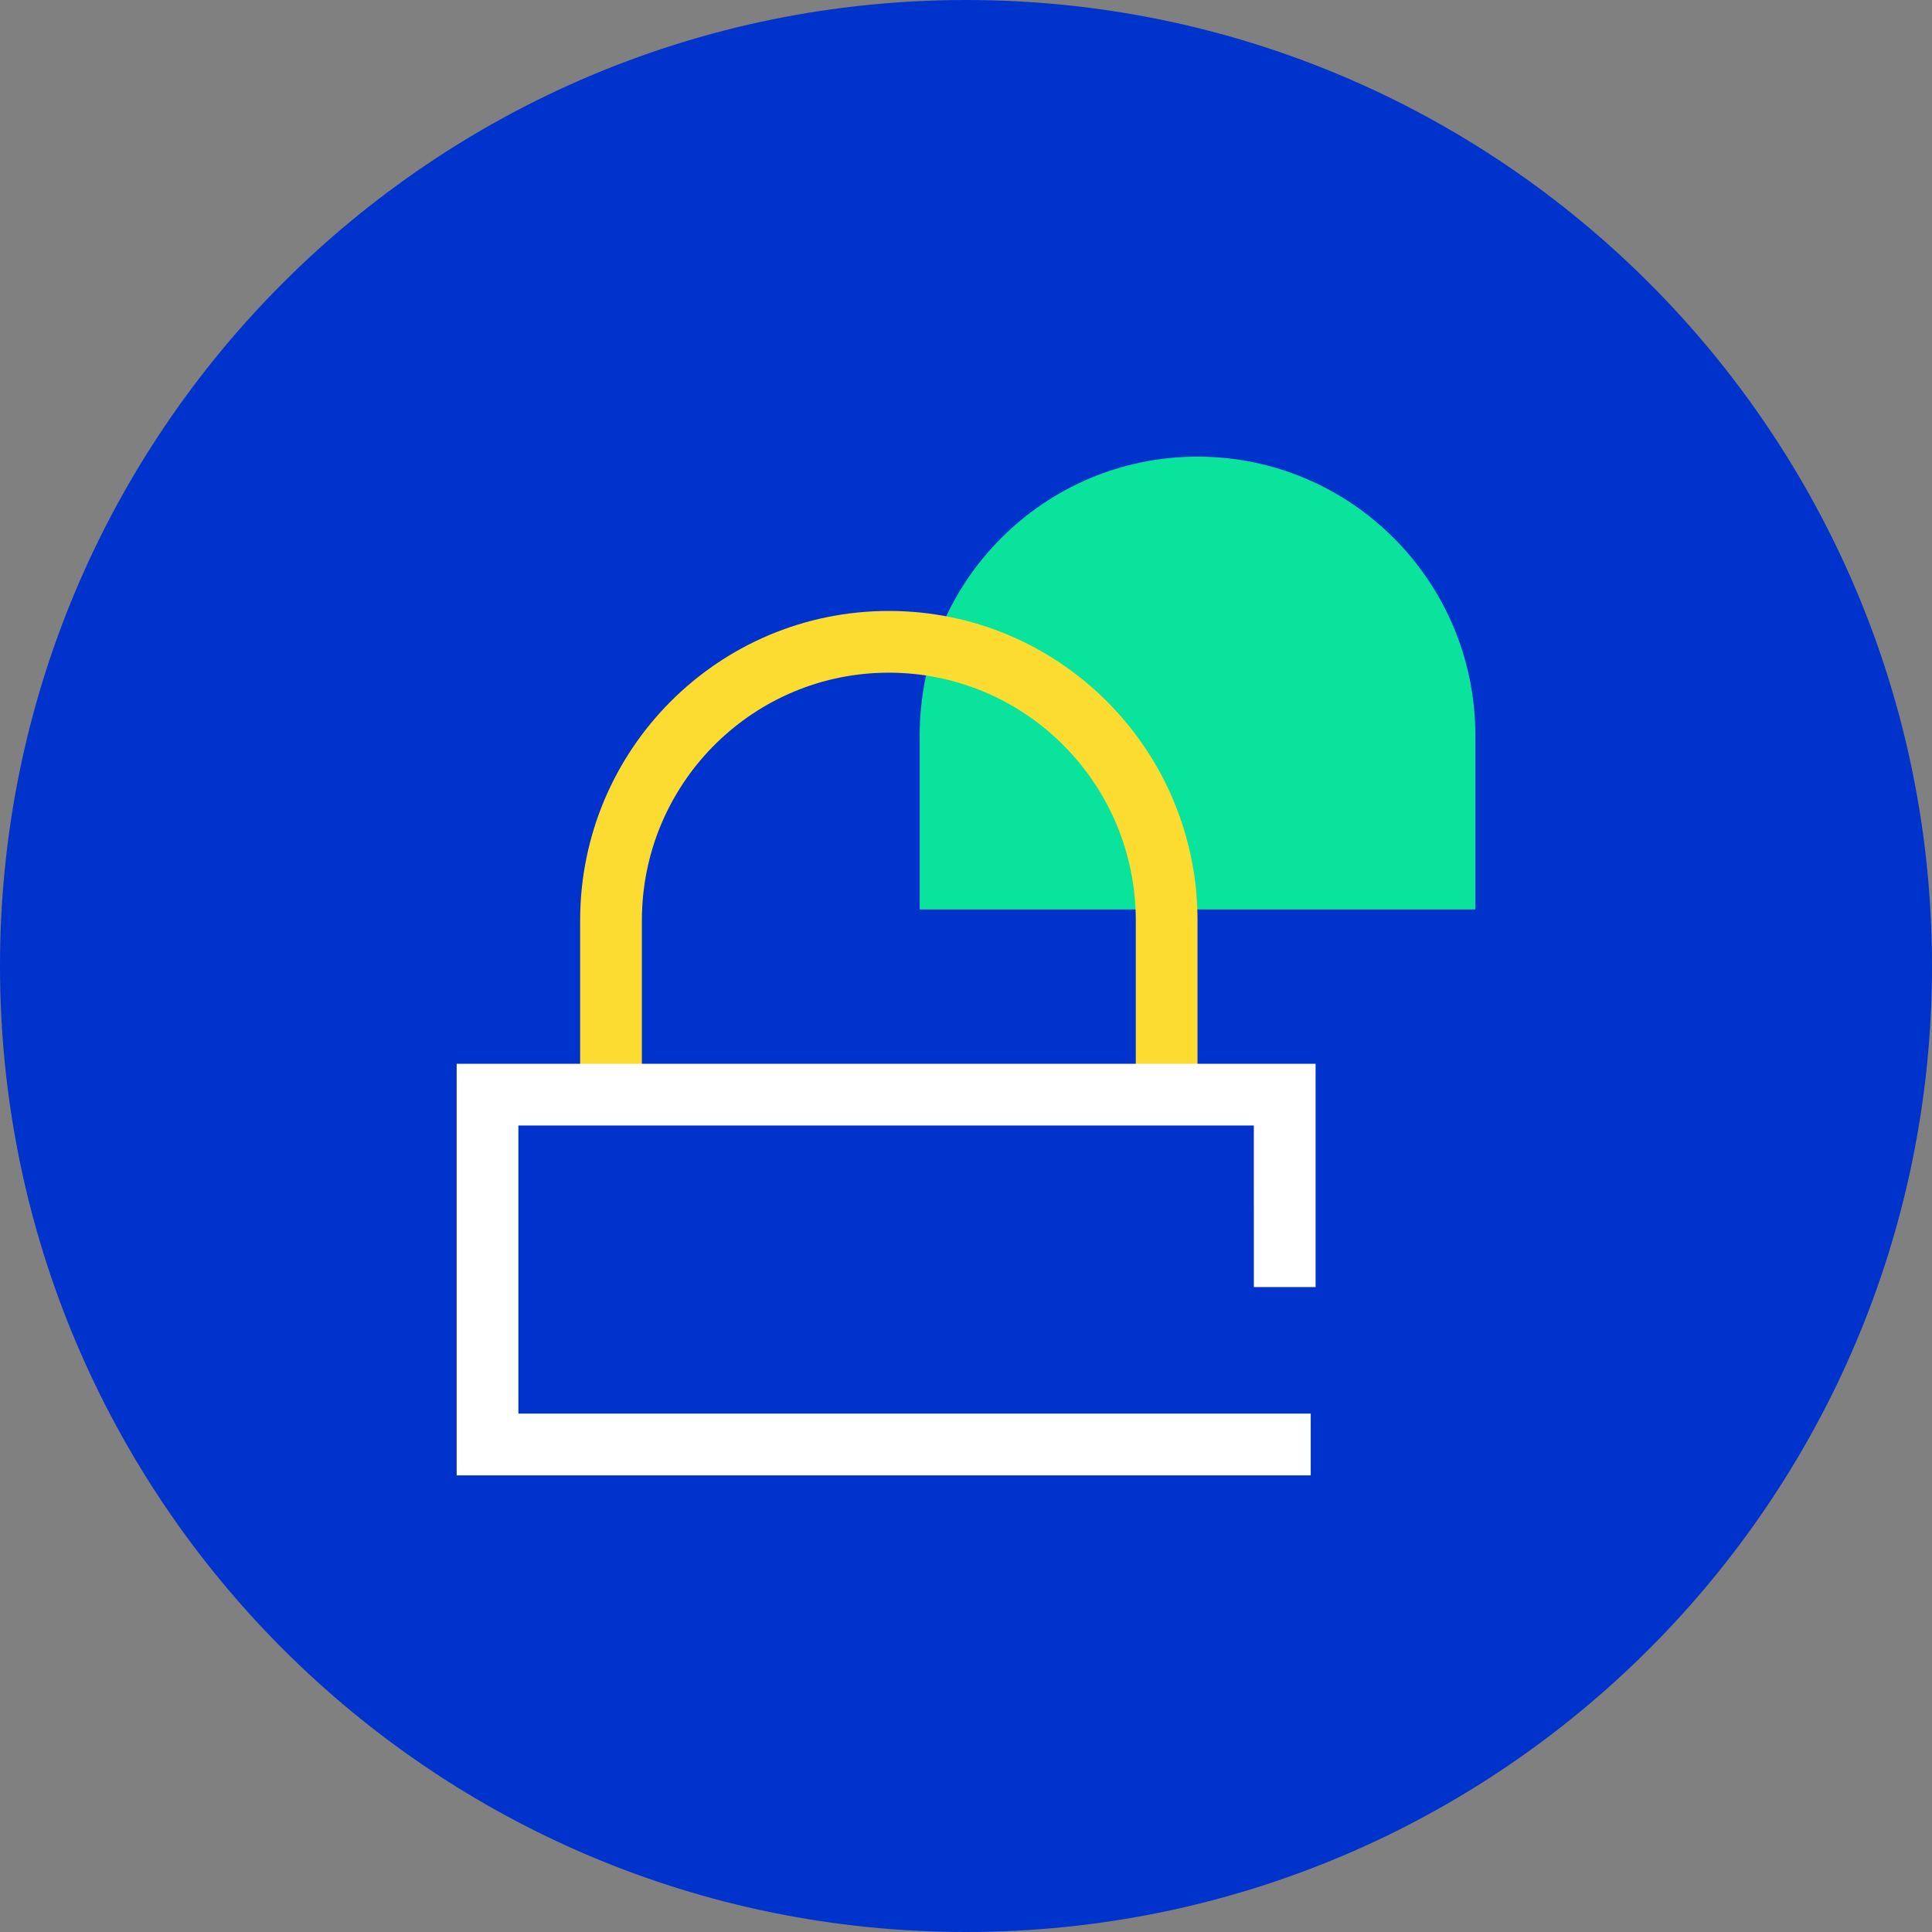
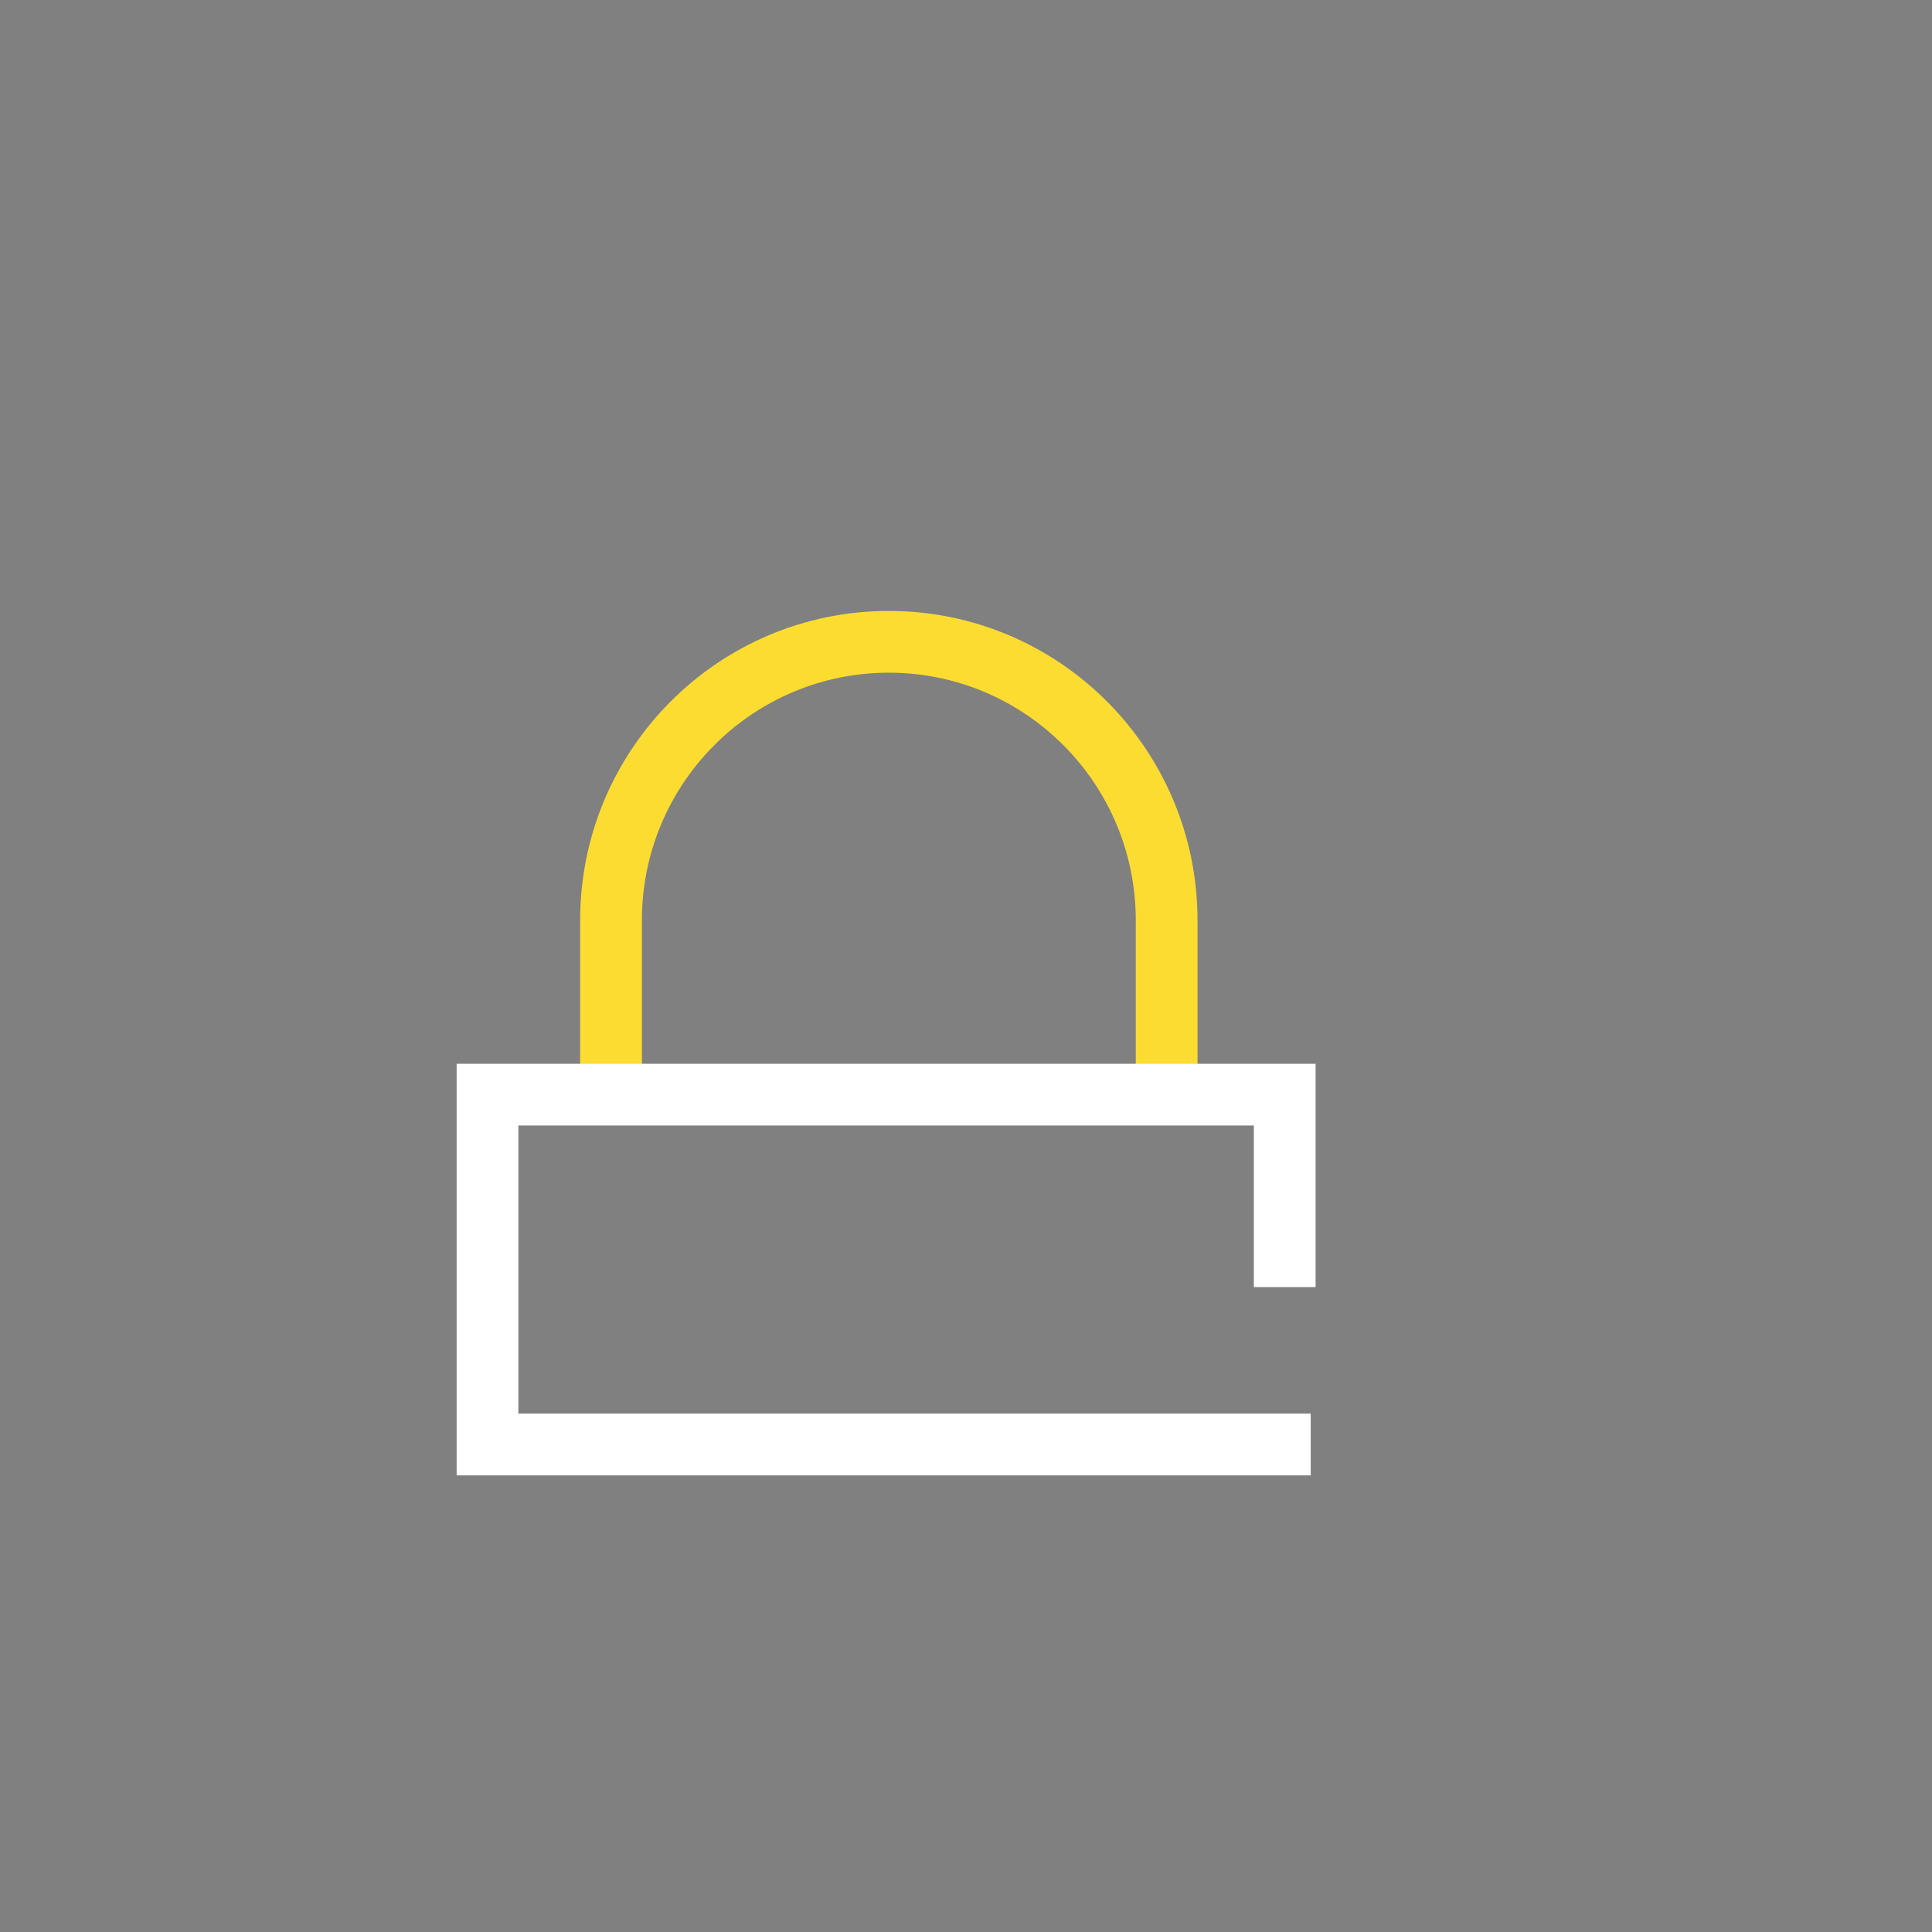
<svg xmlns="http://www.w3.org/2000/svg" width="110" height="110" viewBox="0 0 110 110" fill="none">
  <rect x="0" y="0" width="110" height="110" fill="#808080" stroke="none" />
-   <path d="M110 55C110 85.376 85.376 110 55 110C24.624 110 0 85.376 0 55C0 24.624 24.624 0 55 0C85.376 0 110 24.624 110 55Z" fill="#0033CC" />
-   <path fill-rule="evenodd" clip-rule="evenodd" d="M83.999 51.778V41.863C83.999 33.102 76.918 26 68.181 26C59.445 26 52.363 33.102 52.363 41.863V51.778H83.999Z" fill="#0AE39C" />
  <path d="M50.606 34.785C60.191 34.785 67.982 42.477 68.178 52.037L68.182 52.406V62.32H64.667V52.406C64.667 44.614 58.37 38.3 50.606 38.3C42.959 38.3 36.737 44.425 36.55 52.053L36.546 52.406V62.32H33.031V52.406C33.031 42.675 40.898 34.785 50.606 34.785Z" fill="#FDDC32" />
  <path d="M74.904 60.566V73.279H71.389L71.388 64.082H29.515V80.486H74.626V84.001H26V60.566H74.904Z" fill="white" />
</svg>